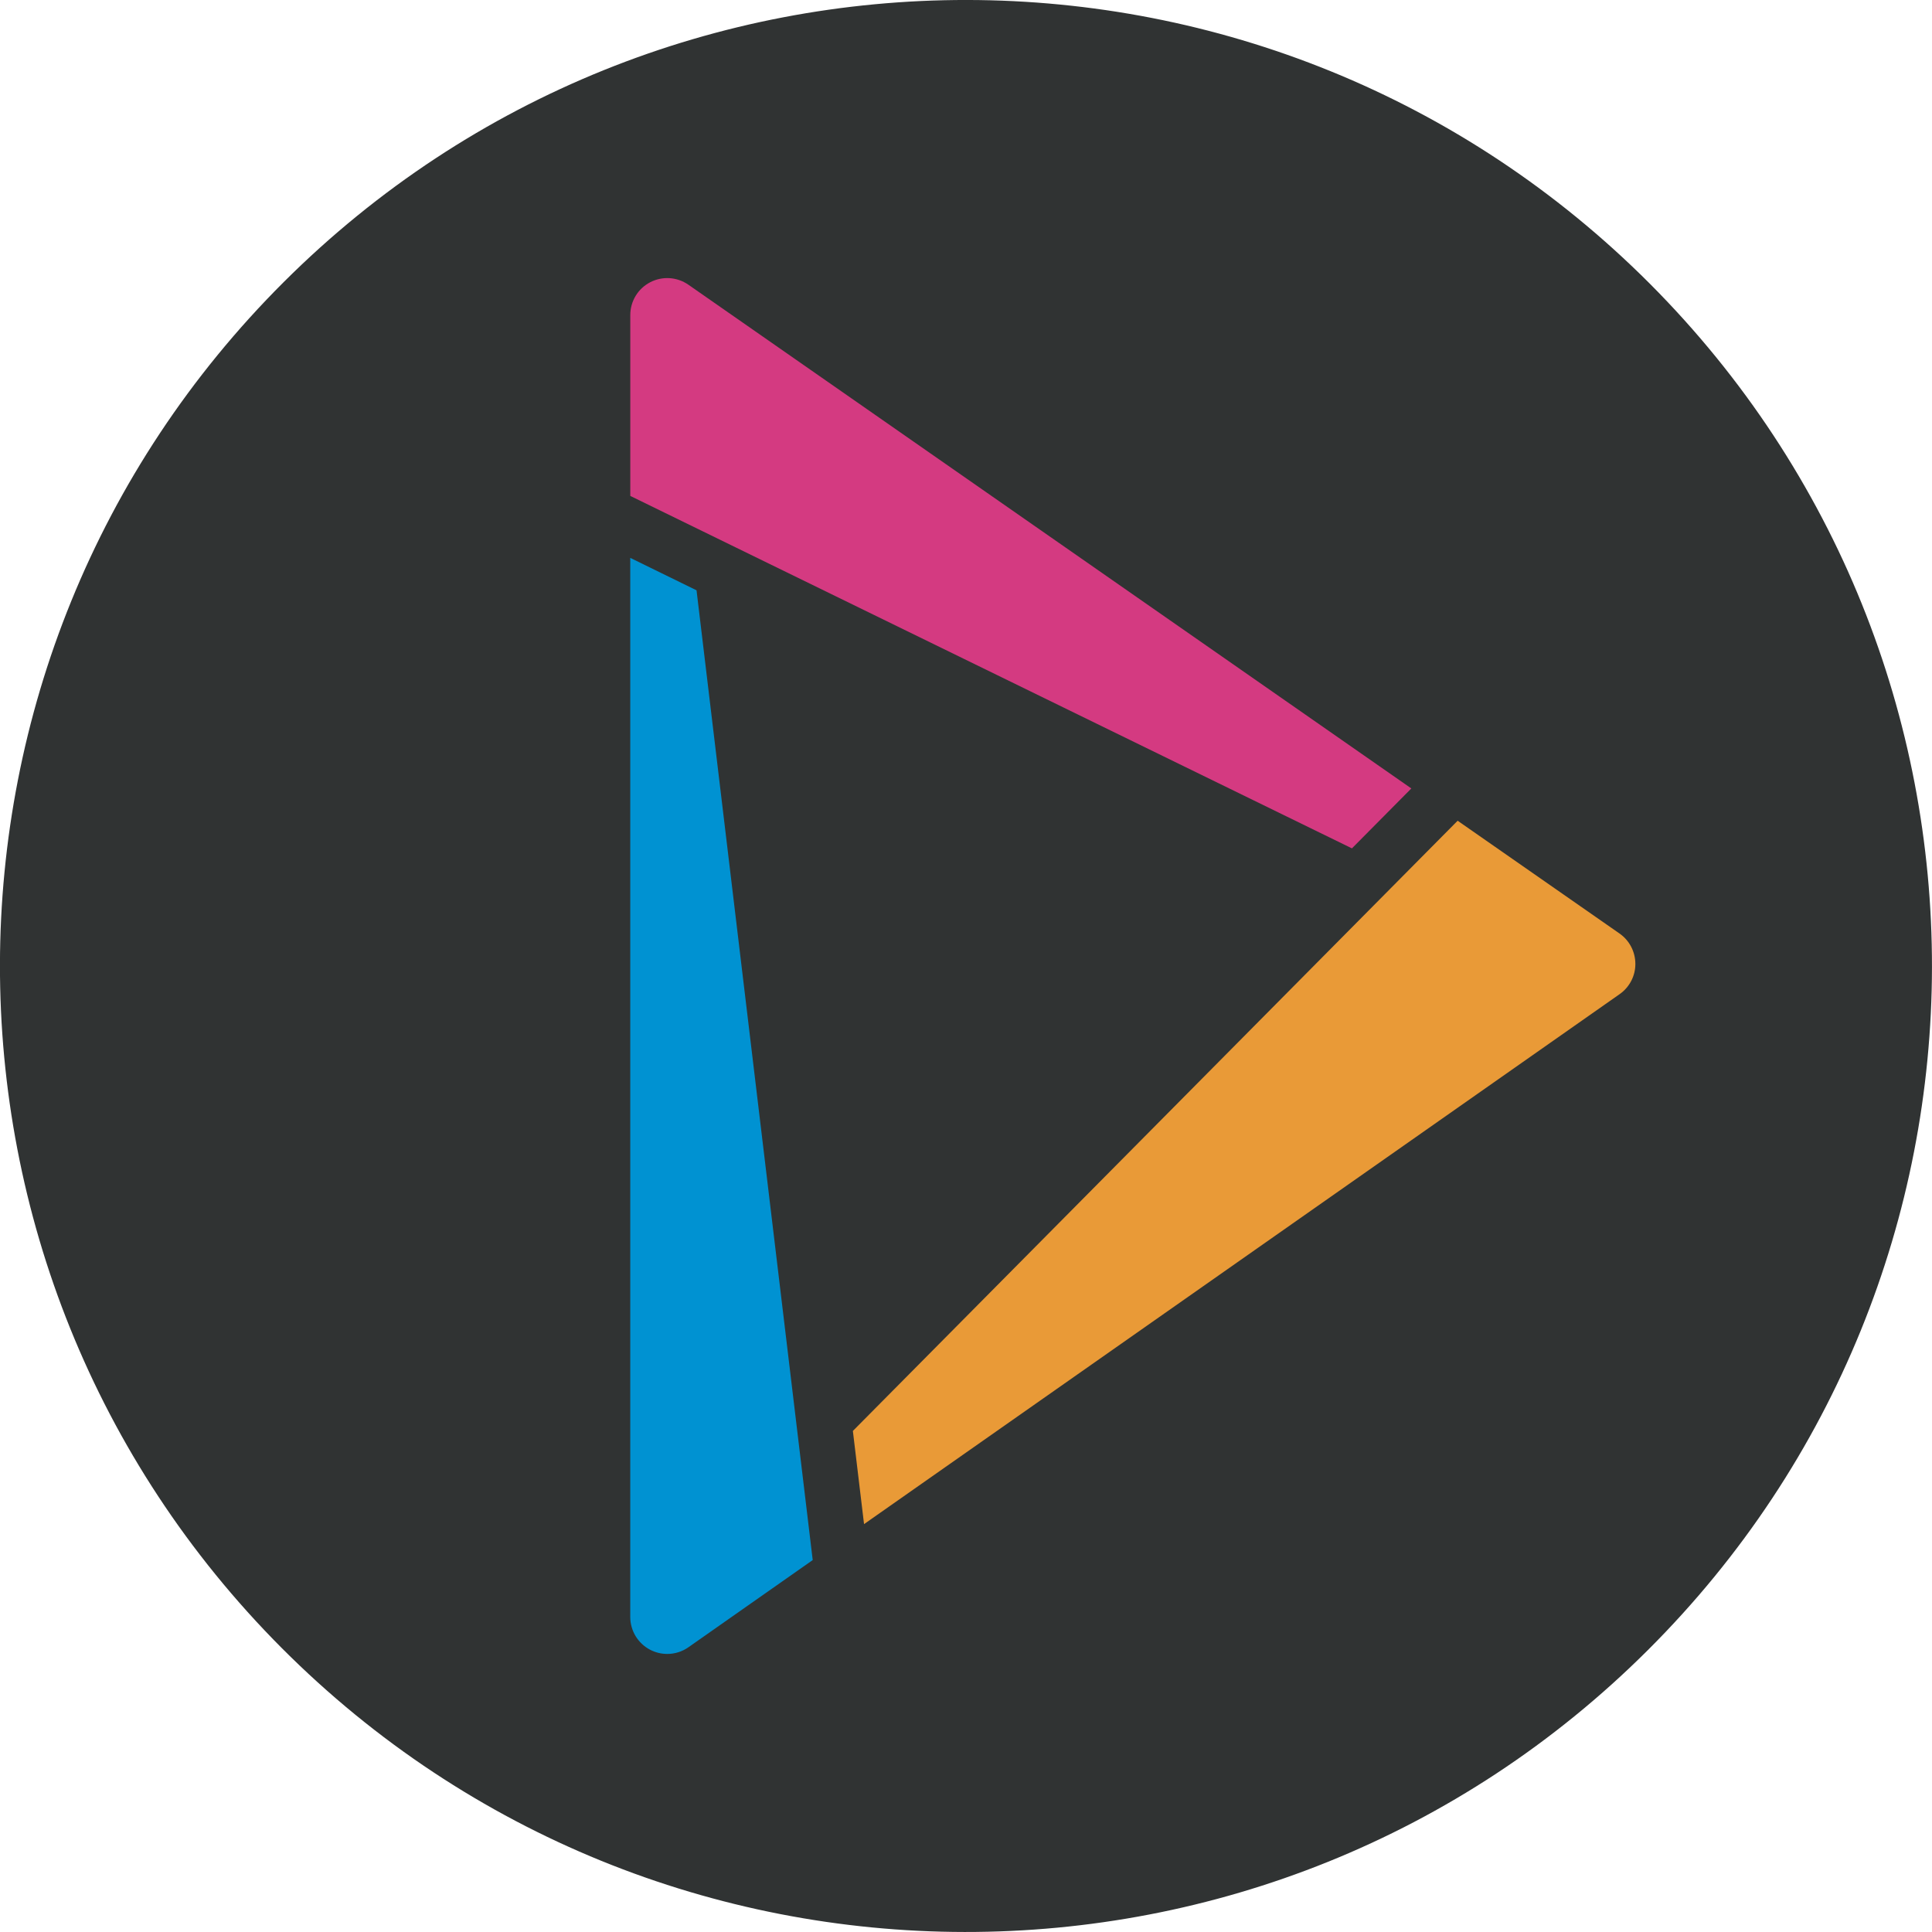
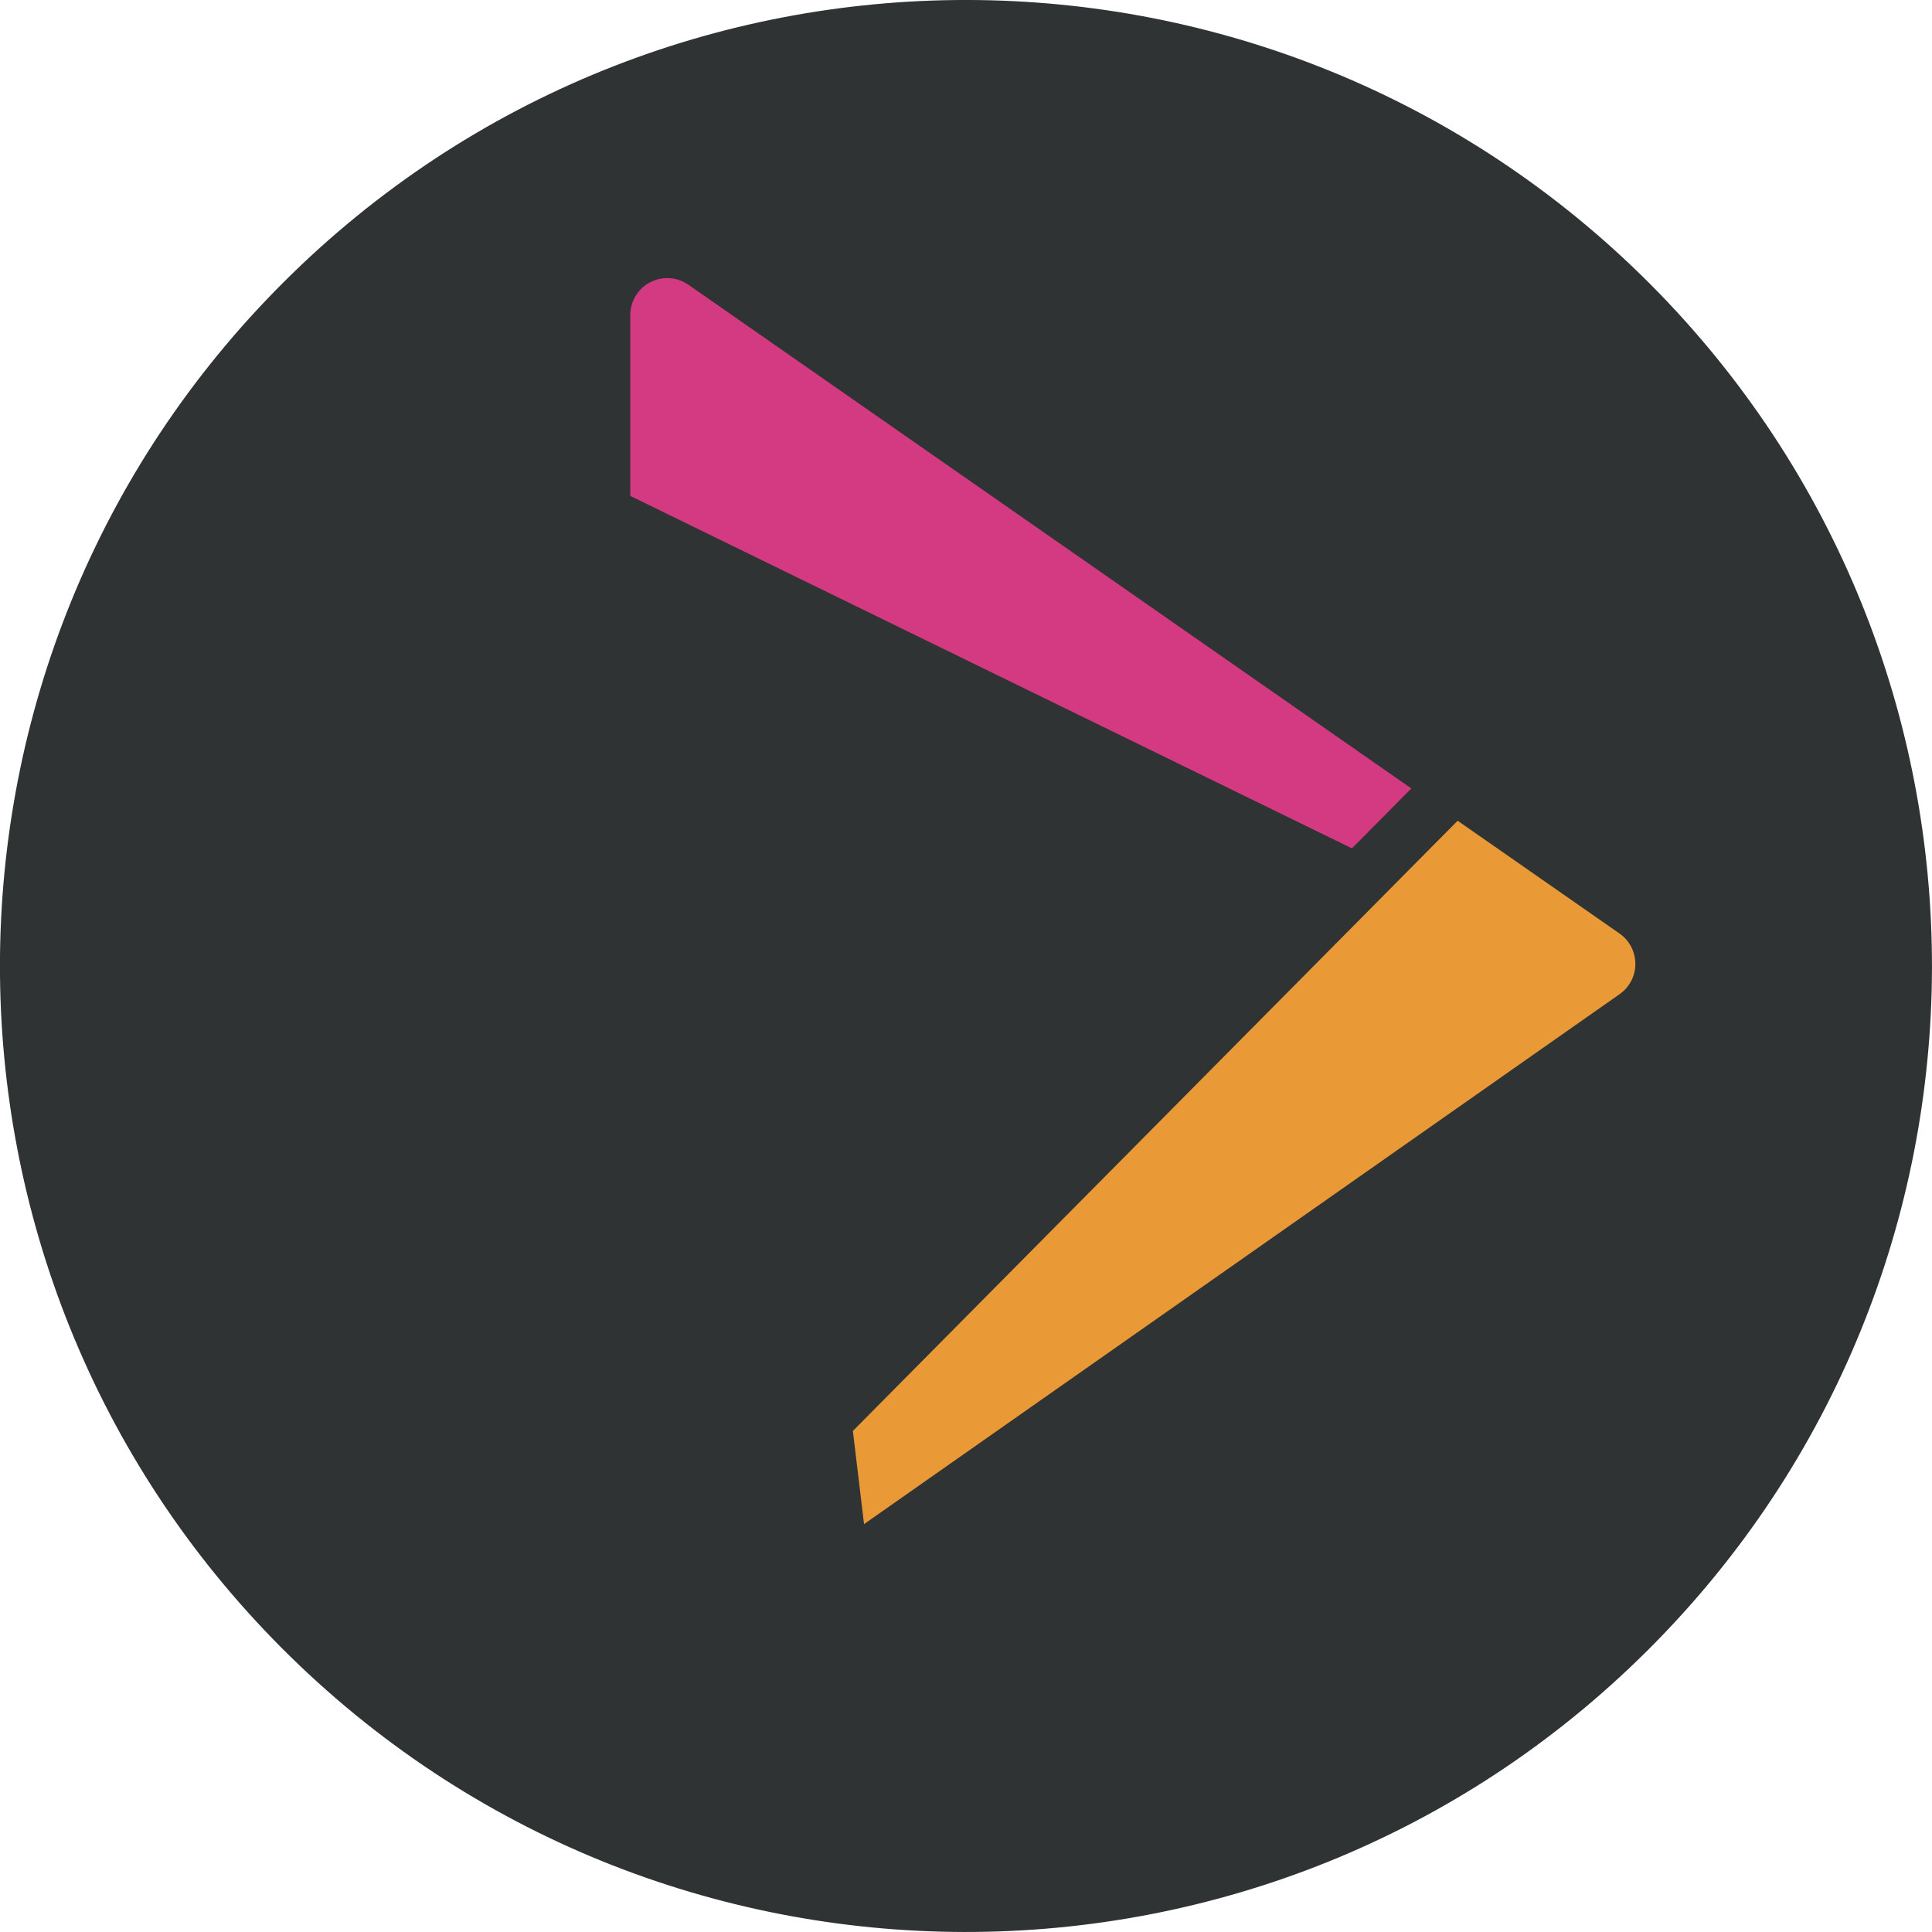
<svg xmlns="http://www.w3.org/2000/svg" version="1.1" id="Ebene_1" x="0px" y="0px" width="52.235px" height="52.235px" viewBox="97.071 0 52.235 52.235" xml:space="preserve">
  <path fill="#303333" d="M141.682,7.675c-10.188-10.212-26.722-10.238-36.936-0.053c-10.214,10.186-10.237,26.723-0.056,36.937  c10.186,10.215,26.728,10.236,36.937,0.051C151.843,34.426,151.868,17.892,141.682,7.675z" />
  <g>
-     <path fill="#0092D2" d="M114.111,15.083v28.634c0,0.373,0.208,0.715,0.538,0.887c0.146,0.076,0.304,0.113,0.462,0.113   c0.202,0,0.403-0.061,0.573-0.181l3.36-2.357l-3.141-26.219L114.111,15.083z" />
-   </g>
+     </g>
  <g>
    <path fill="#D43A81" d="M135.229,21.317L115.683,7.698c-0.306-0.212-0.703-0.239-1.034-0.066c-0.331,0.172-0.537,0.514-0.537,0.886   v4.89l19.511,9.529L135.229,21.317z" />
  </g>
  <g>
    <path fill="#E99A37" d="M140.856,25.238l-4.375-3.048L120.13,38.688l0.302,2.519l20.429-14.329c0.268-0.188,0.427-0.494,0.425-0.82   C141.284,25.73,141.125,25.425,140.856,25.238z" />
  </g>
</svg>